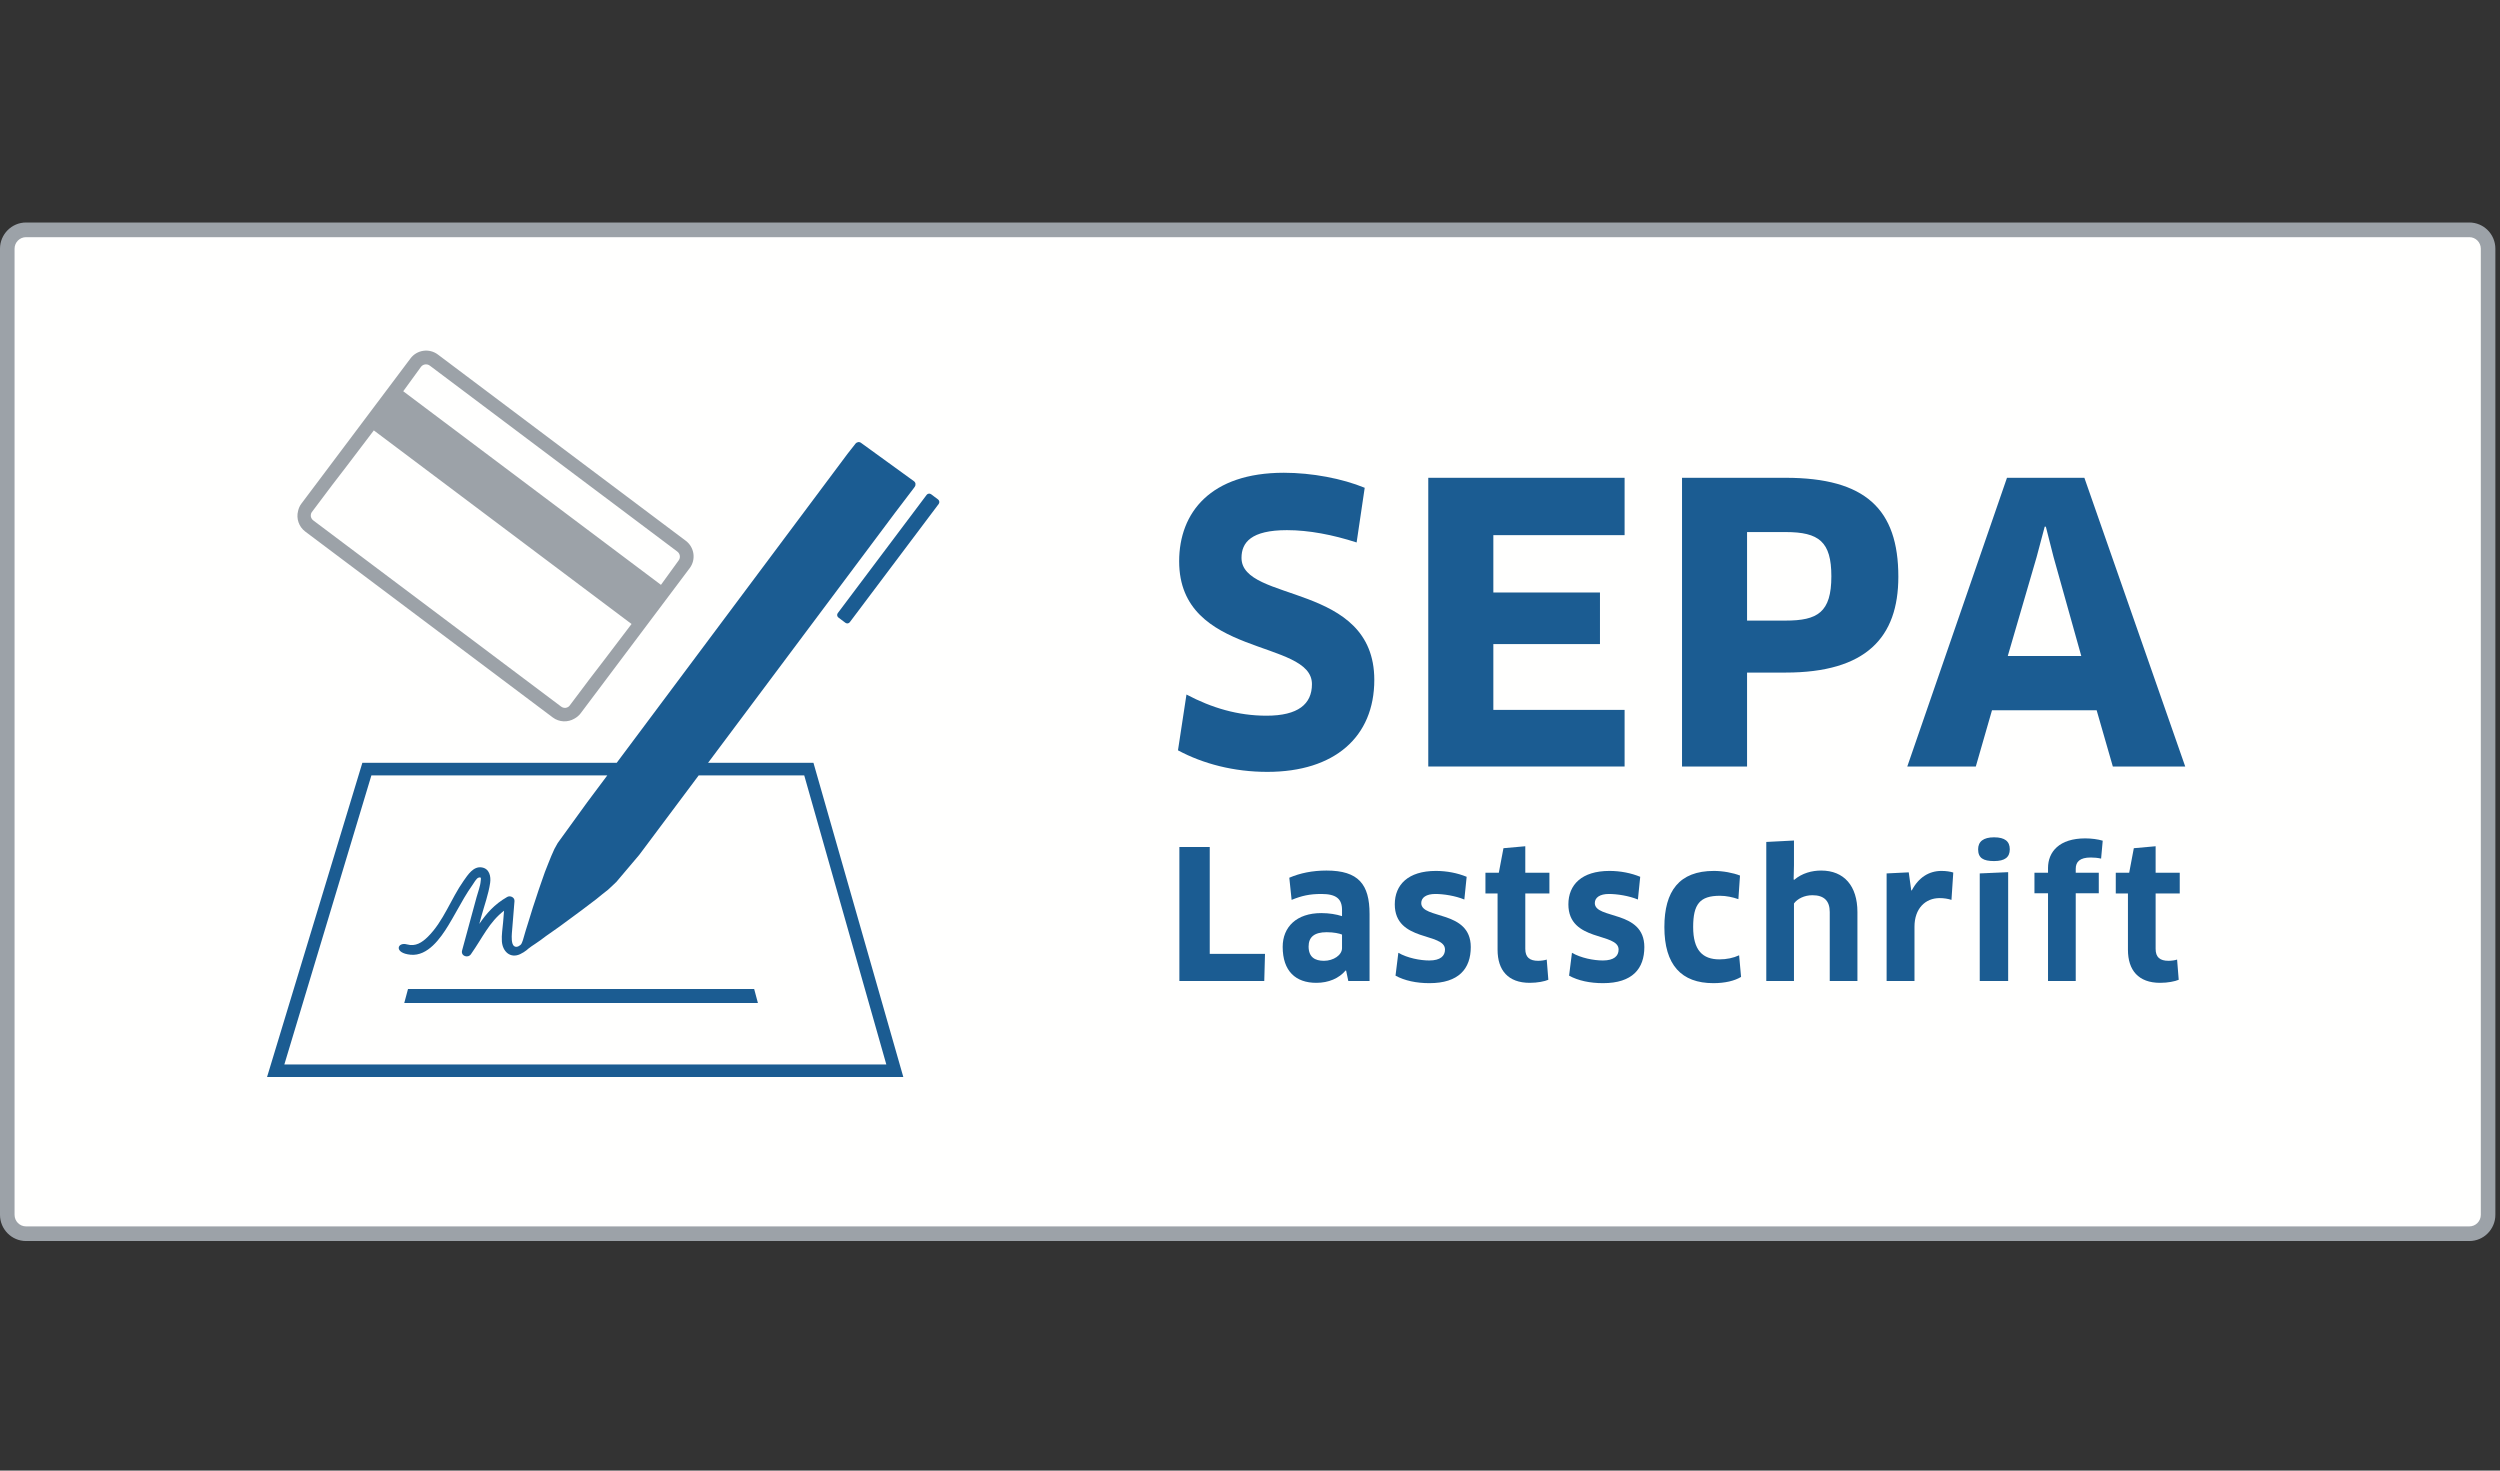
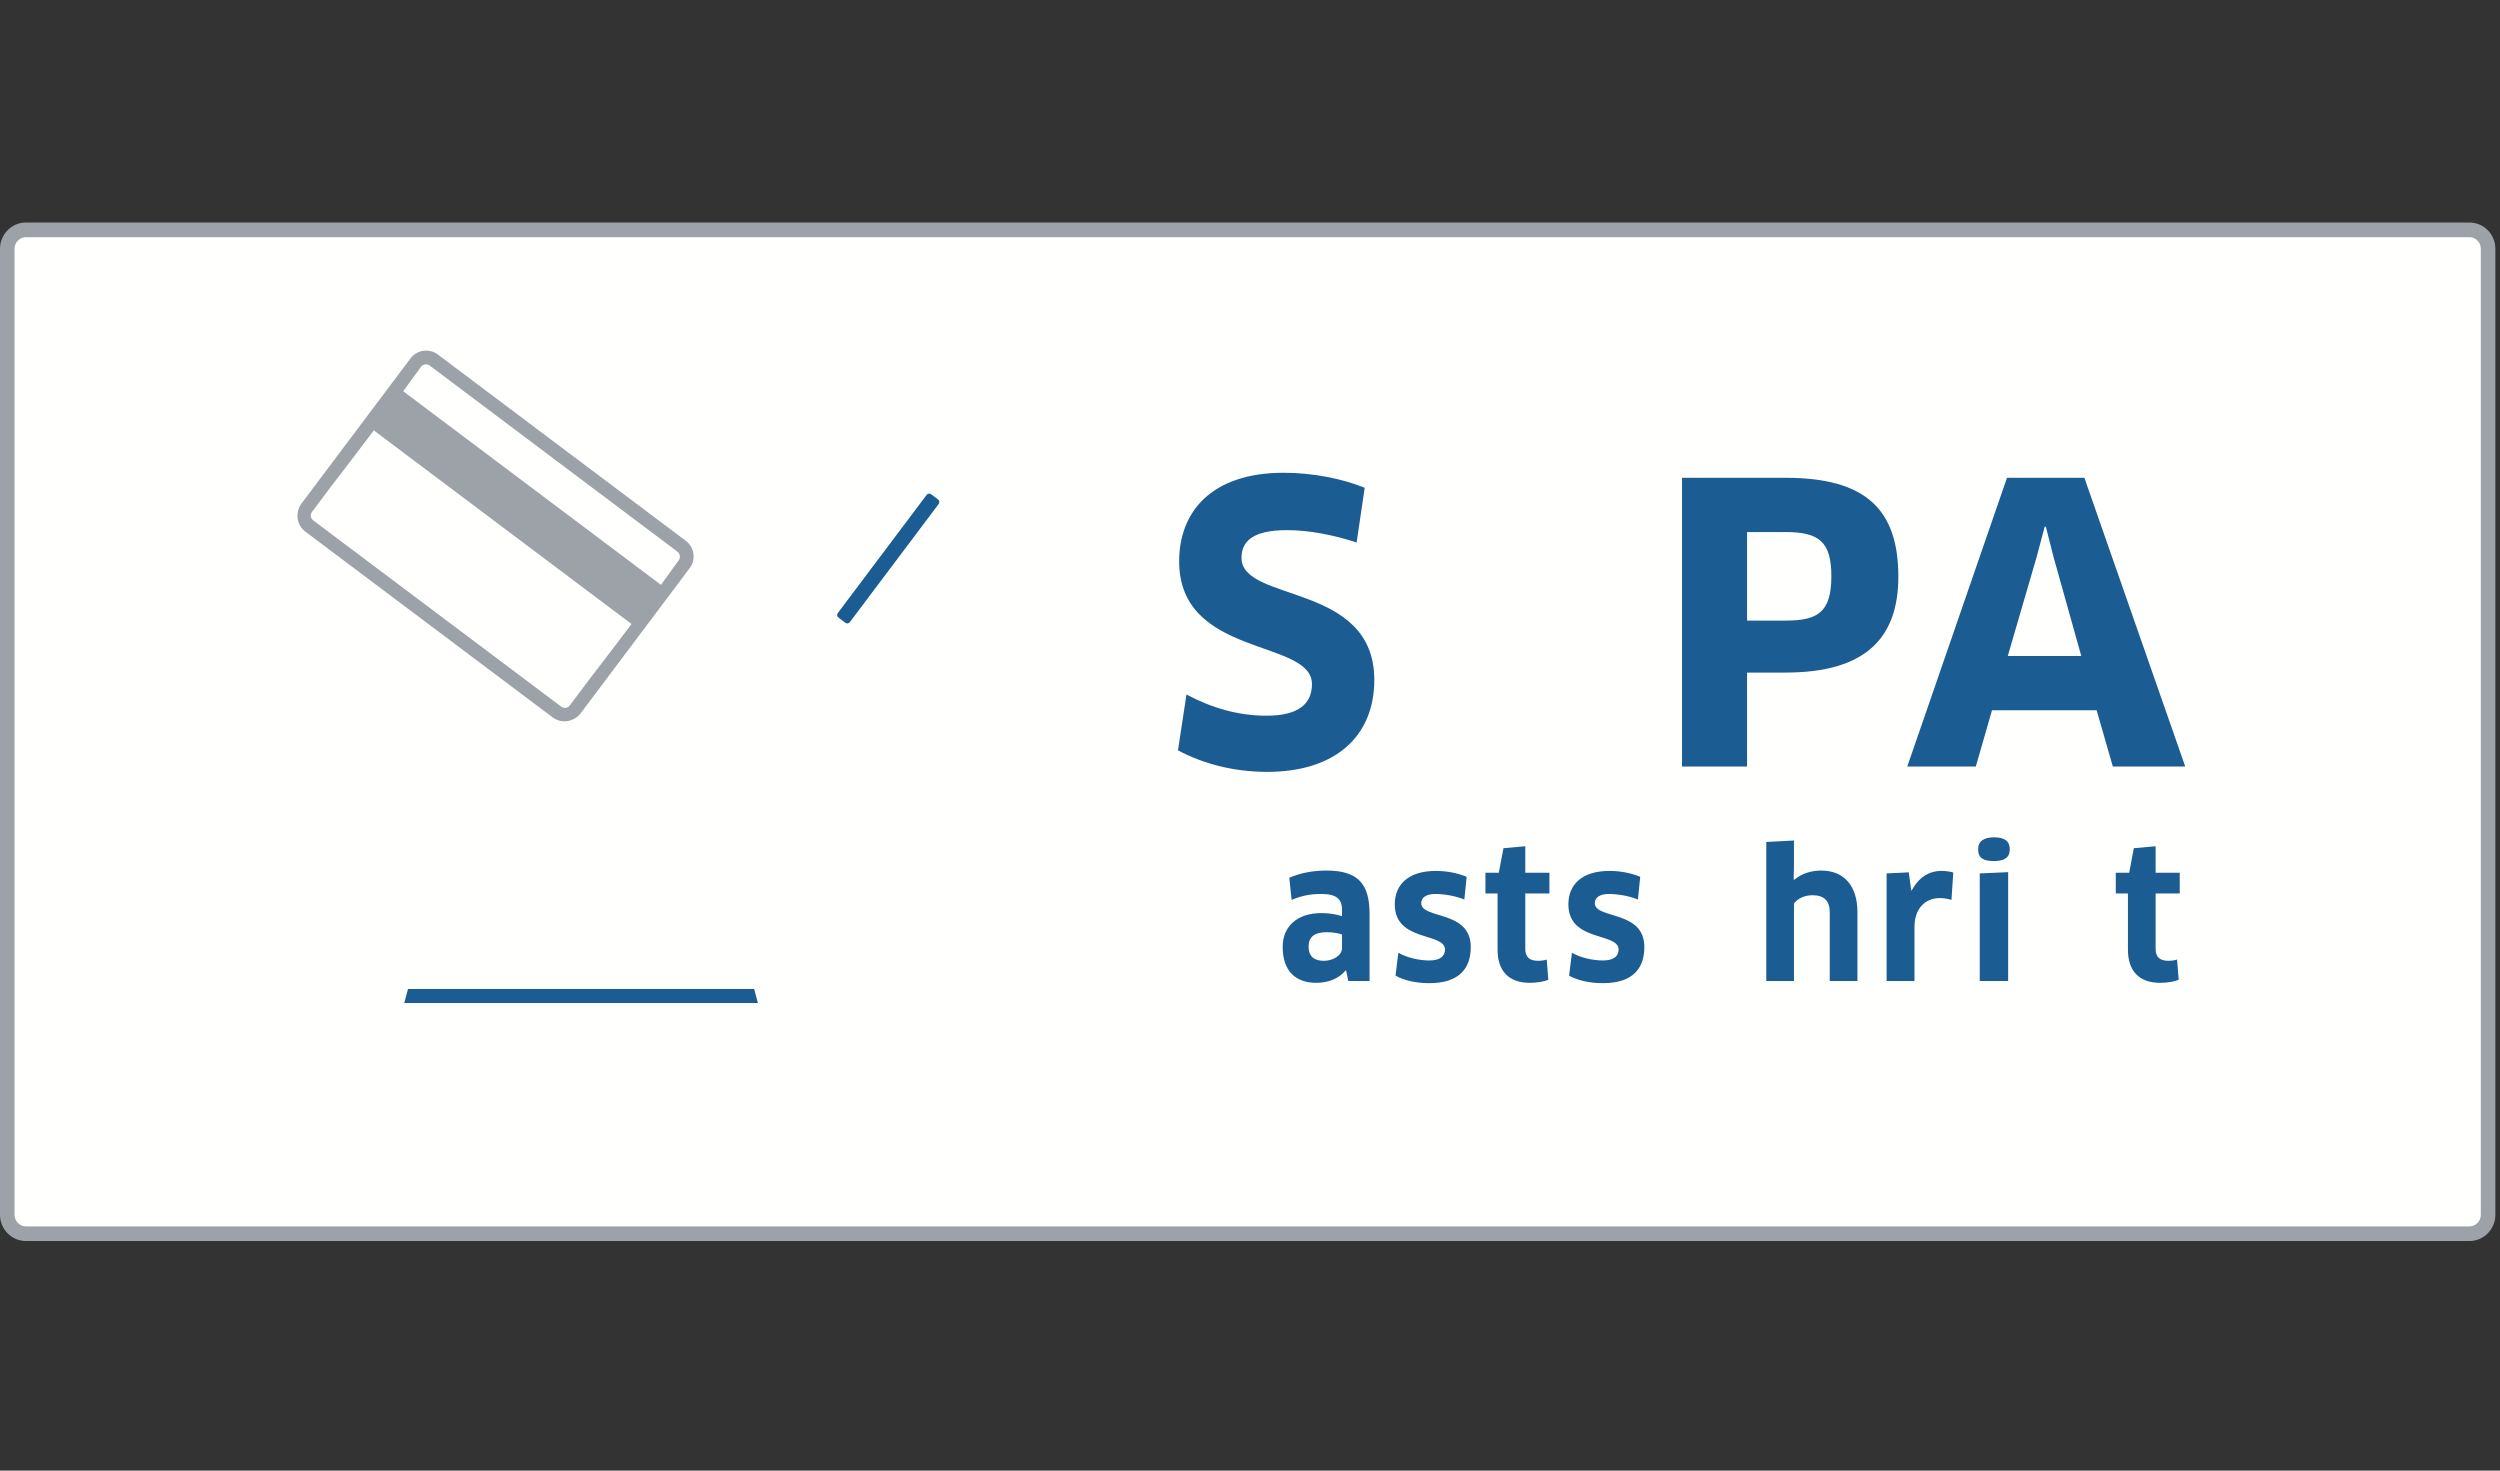
<svg xmlns="http://www.w3.org/2000/svg" width="68px" height="40px" viewBox="0 0 68 40" version="1.1">
  <rect x="0" y="0" width="68" height="40" fill="#333333" stroke="none" />
  <title>Icon_Footer_SEPA_68x39</title>
  <g id="Footer" stroke="none" stroke-width="1" fill="none" fill-rule="evenodd">
    <g id="Icon_Lieferung" transform="translate(-98, -240)">
      <g id="Icon_Footer_SEPA_68x39" transform="translate(98, 240.5)">
        <g id="lastschriftlogo-qf_rgb" transform="translate(0, 5.5)">
          <g id="Group-4">
            <path d="M67.007,27.6 L0.868,27.6 C0.479,27.6 0.163,27.284 0.163,26.895 L0.163,0.913 C0.163,0.525 0.479,0.209 0.868,0.209 L67.007,0.209 C67.395,0.209 67.711,0.525 67.711,0.913 L67.711,26.895 C67.711,27.284 67.395,27.6 67.007,27.6" id="Fill-1" fill="#FFFFFE" />
            <path d="M0.708,0.451 C0.536,0.451 0.396,0.592 0.396,0.765 L0.396,27.043 C0.396,27.217 0.536,27.358 0.708,27.358 L67.166,27.358 C67.338,27.358 67.478,27.217 67.478,27.043 L67.478,0.765 C67.478,0.592 67.338,0.451 67.166,0.451 L0.708,0.451 Z M67.166,27.756 L0.708,27.756 C0.318,27.756 0,27.436 0,27.043 L0,0.765 C0,0.372 0.318,0.052 0.708,0.052 L67.166,0.052 C67.557,0.052 67.874,0.372 67.874,0.765 L67.874,27.043 C67.874,27.436 67.557,27.756 67.166,27.756 L67.166,27.756 Z" id="Fill-3" fill="#9CA2A8" />
          </g>
          <path d="M34.471,14.995 C33.56,14.995 32.722,14.775 32.041,14.409 L32.272,12.891 C32.963,13.257 33.675,13.467 34.449,13.467 C35.308,13.467 35.685,13.152 35.685,12.608 C35.685,11.372 32.073,11.896 32.073,9.268 C32.073,7.938 32.932,6.859 34.921,6.859 C35.685,6.859 36.513,7.017 37.12,7.268 L36.9,8.755 C36.251,8.545 35.602,8.42 35.005,8.42 C34.031,8.42 33.769,8.755 33.769,9.174 C33.769,10.399 37.381,9.833 37.381,12.493 C37.381,14.042 36.303,14.995 34.471,14.995" id="Fill-5" fill="#1B5C92" />
-           <polyline id="Fill-6" fill="#1B5C92" points="44.189 13.309 44.189 14.849 38.849 14.849 38.849 6.996 44.189 6.996 44.189 8.556 40.619 8.556 40.619 10.116 43.519 10.116 43.519 11.519 40.619 11.519 40.619 13.309 44.189 13.309" />
          <path d="M48.567,8.472 L47.52,8.472 L47.52,10.88 L48.567,10.88 C49.436,10.88 49.813,10.66 49.813,9.676 C49.813,8.734 49.478,8.472 48.567,8.472 Z M48.567,12.294 L47.52,12.294 L47.52,14.849 L45.751,14.849 L45.751,6.996 L48.567,6.996 C50.745,6.996 51.635,7.854 51.635,9.687 C51.635,11.341 50.756,12.294 48.567,12.294 L48.567,12.294 Z" id="Fill-7" fill="#1B5C92" />
          <path d="M55.396,9.152 L54.611,11.844 L56.611,11.844 L55.857,9.152 L55.647,8.325 L55.616,8.325 L55.396,9.152 Z M57.029,13.32 L54.182,13.32 L53.742,14.849 L51.878,14.849 L54.59,6.996 L56.695,6.996 L59.438,14.849 L57.469,14.849 L57.029,13.32 L57.029,13.32 Z" id="Fill-8" fill="#1B5C92" />
-           <polyline id="Fill-9" fill="#1B5C92" points="34.408 19.945 34.388 20.684 32.079 20.684 32.079 17.038 32.905 17.038 32.905 19.945 34.408 19.945" />
          <path d="M36.503,19.42 C36.431,19.391 36.285,19.356 36.085,19.356 C35.75,19.356 35.594,19.488 35.594,19.745 C35.594,20.033 35.764,20.134 36.012,20.134 C36.27,20.134 36.503,19.979 36.503,19.789 L36.503,19.42 Z M36.615,20.402 L36.601,20.397 C36.421,20.611 36.139,20.733 35.803,20.733 C35.244,20.733 34.889,20.416 34.889,19.755 C34.889,19.211 35.269,18.836 35.939,18.836 C36.158,18.836 36.348,18.87 36.503,18.919 L36.503,18.749 C36.503,18.452 36.348,18.316 35.944,18.316 C35.619,18.316 35.405,18.365 35.132,18.477 L35.069,17.874 C35.366,17.747 35.701,17.679 36.08,17.679 C36.951,17.679 37.252,18.054 37.252,18.86 L37.252,20.684 L36.674,20.684 L36.615,20.402 L36.615,20.402 Z" id="Fill-10" fill="#1B5C92" />
          <path d="M38.881,20.742 C38.527,20.742 38.206,20.674 37.958,20.538 L38.035,19.916 C38.279,20.057 38.624,20.125 38.877,20.125 C39.178,20.125 39.304,20.003 39.304,19.828 C39.304,19.356 37.938,19.629 37.938,18.598 C37.938,18.068 38.298,17.689 39.057,17.689 C39.353,17.689 39.645,17.747 39.893,17.849 L39.83,18.467 C39.586,18.365 39.261,18.316 39.042,18.316 C38.794,18.316 38.658,18.413 38.658,18.564 C38.658,19.011 40.005,18.744 40.005,19.76 C40.005,20.348 39.679,20.742 38.881,20.742" id="Fill-11" fill="#1B5C92" />
          <path d="M41.488,18.302 L41.488,19.809 C41.488,20.037 41.604,20.134 41.838,20.134 C41.916,20.134 42.018,20.12 42.071,20.1 L42.115,20.65 C42.013,20.694 41.818,20.733 41.609,20.733 C41.021,20.733 40.734,20.392 40.734,19.833 L40.734,18.302 L40.404,18.302 L40.404,17.738 L40.768,17.738 L40.894,17.071 L41.488,17.018 L41.488,17.738 L42.144,17.738 L42.144,18.302 L41.488,18.302" id="Fill-12" fill="#1B5C92" />
          <path d="M43.603,20.742 C43.248,20.742 42.927,20.674 42.679,20.538 L42.757,19.916 C43,20.057 43.346,20.125 43.598,20.125 C43.9,20.125 44.026,20.003 44.026,19.828 C44.026,19.356 42.66,19.629 42.66,18.598 C42.66,18.068 43.02,17.689 43.778,17.689 C44.075,17.689 44.366,17.747 44.614,17.849 L44.551,18.467 C44.308,18.365 43.982,18.316 43.763,18.316 C43.516,18.316 43.379,18.413 43.379,18.564 C43.379,19.011 44.726,18.744 44.726,19.76 C44.726,20.348 44.401,20.742 43.603,20.742" id="Fill-13" fill="#1B5C92" />
-           <path d="M47.284,18.457 C47.133,18.404 46.954,18.365 46.783,18.365 C46.234,18.365 46.054,18.593 46.054,19.216 C46.054,19.848 46.312,20.095 46.769,20.095 C46.963,20.095 47.148,20.057 47.304,19.984 L47.357,20.572 C47.182,20.679 46.919,20.742 46.604,20.742 C45.733,20.742 45.271,20.246 45.271,19.216 C45.271,18.238 45.675,17.689 46.618,17.689 C46.866,17.689 47.143,17.742 47.328,17.815 L47.284,18.457" id="Fill-14" fill="#1B5C92" />
          <path d="M49.769,20.684 L49.769,18.807 C49.769,18.506 49.618,18.35 49.297,18.35 C49.078,18.35 48.889,18.447 48.796,18.574 L48.796,20.684 L48.043,20.684 L48.043,16.901 L48.796,16.862 L48.796,17.533 L48.787,17.922 L48.801,17.932 C49.02,17.747 49.287,17.679 49.536,17.679 C50.158,17.679 50.522,18.097 50.522,18.807 L50.522,20.684 L49.769,20.684" id="Fill-15" fill="#1B5C92" />
          <path d="M51.316,20.684 L51.316,17.757 L51.918,17.728 L51.986,18.219 L52.001,18.219 C52.186,17.864 52.473,17.689 52.808,17.689 C52.94,17.689 53.051,17.708 53.129,17.733 L53.08,18.477 C52.988,18.447 52.876,18.428 52.759,18.428 C52.366,18.428 52.074,18.715 52.074,19.206 L52.074,20.684 L51.316,20.684" id="Fill-16" fill="#1B5C92" />
          <path d="M53.849,20.684 L53.849,17.757 L54.622,17.723 L54.622,20.684 L53.849,20.684 Z M54.238,17.421 C53.946,17.421 53.805,17.339 53.805,17.101 C53.805,16.892 53.946,16.775 54.238,16.775 C54.535,16.775 54.666,16.887 54.666,17.101 C54.666,17.315 54.535,17.421 54.238,17.421 L54.238,17.421 Z" id="Fill-17" fill="#1B5C92" />
-           <path d="M55.706,20.684 L55.706,18.297 L55.337,18.297 L55.337,17.738 L55.706,17.738 L55.706,17.611 C55.706,17.169 56.013,16.804 56.718,16.804 C56.883,16.804 57.068,16.828 57.194,16.867 L57.15,17.354 C57.063,17.334 56.966,17.324 56.868,17.324 C56.572,17.324 56.46,17.441 56.46,17.631 L56.46,17.738 L57.087,17.738 L57.087,18.297 L56.46,18.297 L56.46,20.684 L55.706,20.684" id="Fill-18" fill="#1B5C92" />
          <path d="M58.633,18.302 L58.633,19.809 C58.633,20.037 58.75,20.134 58.984,20.134 C59.061,20.134 59.163,20.12 59.217,20.1 L59.261,20.65 C59.158,20.694 58.964,20.733 58.755,20.733 C58.167,20.733 57.88,20.392 57.88,19.833 L57.88,18.302 L57.549,18.302 L57.549,17.738 L57.914,17.738 L58.04,17.071 L58.633,17.018 L58.633,17.738 L59.289,17.738 L59.289,18.302 L58.633,18.302" id="Fill-19" fill="#1B5C92" />
          <path d="M15.492,13.195 C15.467,13.228 15.429,13.245 15.39,13.253 C15.346,13.258 15.301,13.248 15.264,13.22 L8.521,8.155 C8.484,8.127 8.461,8.086 8.454,8.043 C8.452,8.003 8.457,7.962 8.482,7.929 L9.033,7.196 C9.033,7.196 9.637,6.414 10.168,5.707 L17.178,10.973 C16.647,11.679 16.043,12.462 16.043,12.462 L15.492,13.195 Z M11.692,3.946 L13.7,5.455 L13.7,5.455 L15.057,6.475 L16.414,7.494 L16.415,7.494 L18.423,9.003 C18.5,9.06 18.516,9.169 18.459,9.244 L17.978,9.908 L10.968,4.642 L11.45,3.979 C11.507,3.903 11.615,3.888 11.692,3.946 Z M18.653,8.709 L15.281,6.177 L11.91,3.643 C11.675,3.467 11.342,3.514 11.166,3.748 L8.198,7.699 C8.151,7.761 8.123,7.829 8.107,7.9 C8.055,8.102 8.126,8.325 8.302,8.458 L15.034,13.514 C15.211,13.647 15.444,13.653 15.624,13.547 C15.687,13.512 15.745,13.466 15.792,13.404 L18.76,9.453 C18.936,9.219 18.888,8.885 18.653,8.709 L18.653,8.709 Z" id="Fill-20" fill="#9CA2A8" />
-           <path d="M7.734,22.954 L10.102,15.09 L16.519,15.09 L15.966,15.83 L15.17,16.93 L15.08,17.092 L14.996,17.281 L14.91,17.494 L14.821,17.72 L14.735,17.966 L14.651,18.208 L14.571,18.452 L14.492,18.69 L14.422,18.917 L14.357,19.126 L14.3,19.308 L14.222,19.576 L14.194,19.648 C14.194,19.648 14.189,19.663 14.176,19.682 C14.16,19.704 14.063,19.793 13.983,19.734 C13.907,19.678 13.916,19.478 13.923,19.383 C13.947,19.092 13.97,18.801 13.994,18.51 C14.002,18.408 13.877,18.35 13.796,18.397 C13.442,18.6 13.231,18.848 13.037,19.13 C13.055,19.064 13.073,18.998 13.091,18.932 C13.173,18.632 13.288,18.321 13.332,18.013 C13.357,17.837 13.313,17.628 13.106,17.594 C12.875,17.555 12.724,17.798 12.61,17.959 C12.268,18.443 12.065,19.057 11.64,19.478 C11.48,19.637 11.302,19.753 11.071,19.688 C10.805,19.612 10.701,19.926 11.172,19.969 C11.635,20.011 11.98,19.521 12.19,19.179 C12.343,18.93 12.477,18.671 12.626,18.42 C12.698,18.299 12.772,18.181 12.854,18.067 C12.889,18.019 12.956,17.889 13.019,17.871 C13.101,17.849 13.08,17.896 13.075,17.961 C13.064,18.107 13.002,18.258 12.964,18.399 C12.922,18.553 12.88,18.707 12.838,18.862 C12.748,19.192 12.659,19.523 12.569,19.853 C12.528,20.003 12.726,20.073 12.809,19.955 C13.139,19.484 13.303,19.086 13.71,18.771 C13.702,18.874 13.693,18.978 13.685,19.081 C13.671,19.252 13.639,19.432 13.651,19.604 C13.67,19.883 13.881,20.076 14.146,19.954 C14.285,19.89 14.384,19.793 14.384,19.793 L14.4,19.782 L14.456,19.74 L14.558,19.672 L14.697,19.576 L14.851,19.461 L15.022,19.341 L15.222,19.2 L15.628,18.901 L15.831,18.751 L16.03,18.6 L16.215,18.46 L16.387,18.32 L16.536,18.203 L16.656,18.092 L16.749,18.003 L16.752,17.998 L16.755,18 L17.387,17.253 L19.005,15.09 L21.875,15.09 L24.108,22.954 L7.734,22.954 Z M19.259,14.749 L24.345,7.948 L24.864,7.265 C24.864,7.265 24.874,7.25 24.879,7.243 C24.916,7.192 24.909,7.125 24.858,7.088 L23.419,6.045 C23.369,6.008 23.302,6.023 23.265,6.073 C23.26,6.08 23.249,6.094 23.249,6.094 L23.054,6.342 L16.774,14.749 L9.856,14.749 L7.264,23.294 L24.57,23.294 L22.126,14.749 L19.259,14.749 L19.259,14.749 Z" id="Fill-21" fill="#1B5C92" />
          <path d="M25.516,7.586 L25.326,7.443 C25.288,7.415 25.233,7.423 25.205,7.46 L22.787,10.677 C22.759,10.715 22.767,10.769 22.805,10.797 L22.995,10.94 C23.033,10.969 23.087,10.961 23.115,10.923 L25.533,7.707 C25.561,7.669 25.553,7.615 25.516,7.586" id="Fill-22" fill="#1B5C92" />
          <polyline id="Fill-23" fill="#1B5C92" points="15.806 21.281 20.615 21.281 20.513 20.9 11.098 20.9 10.996 21.281 15.806 21.281" />
        </g>
      </g>
    </g>
  </g>
</svg>